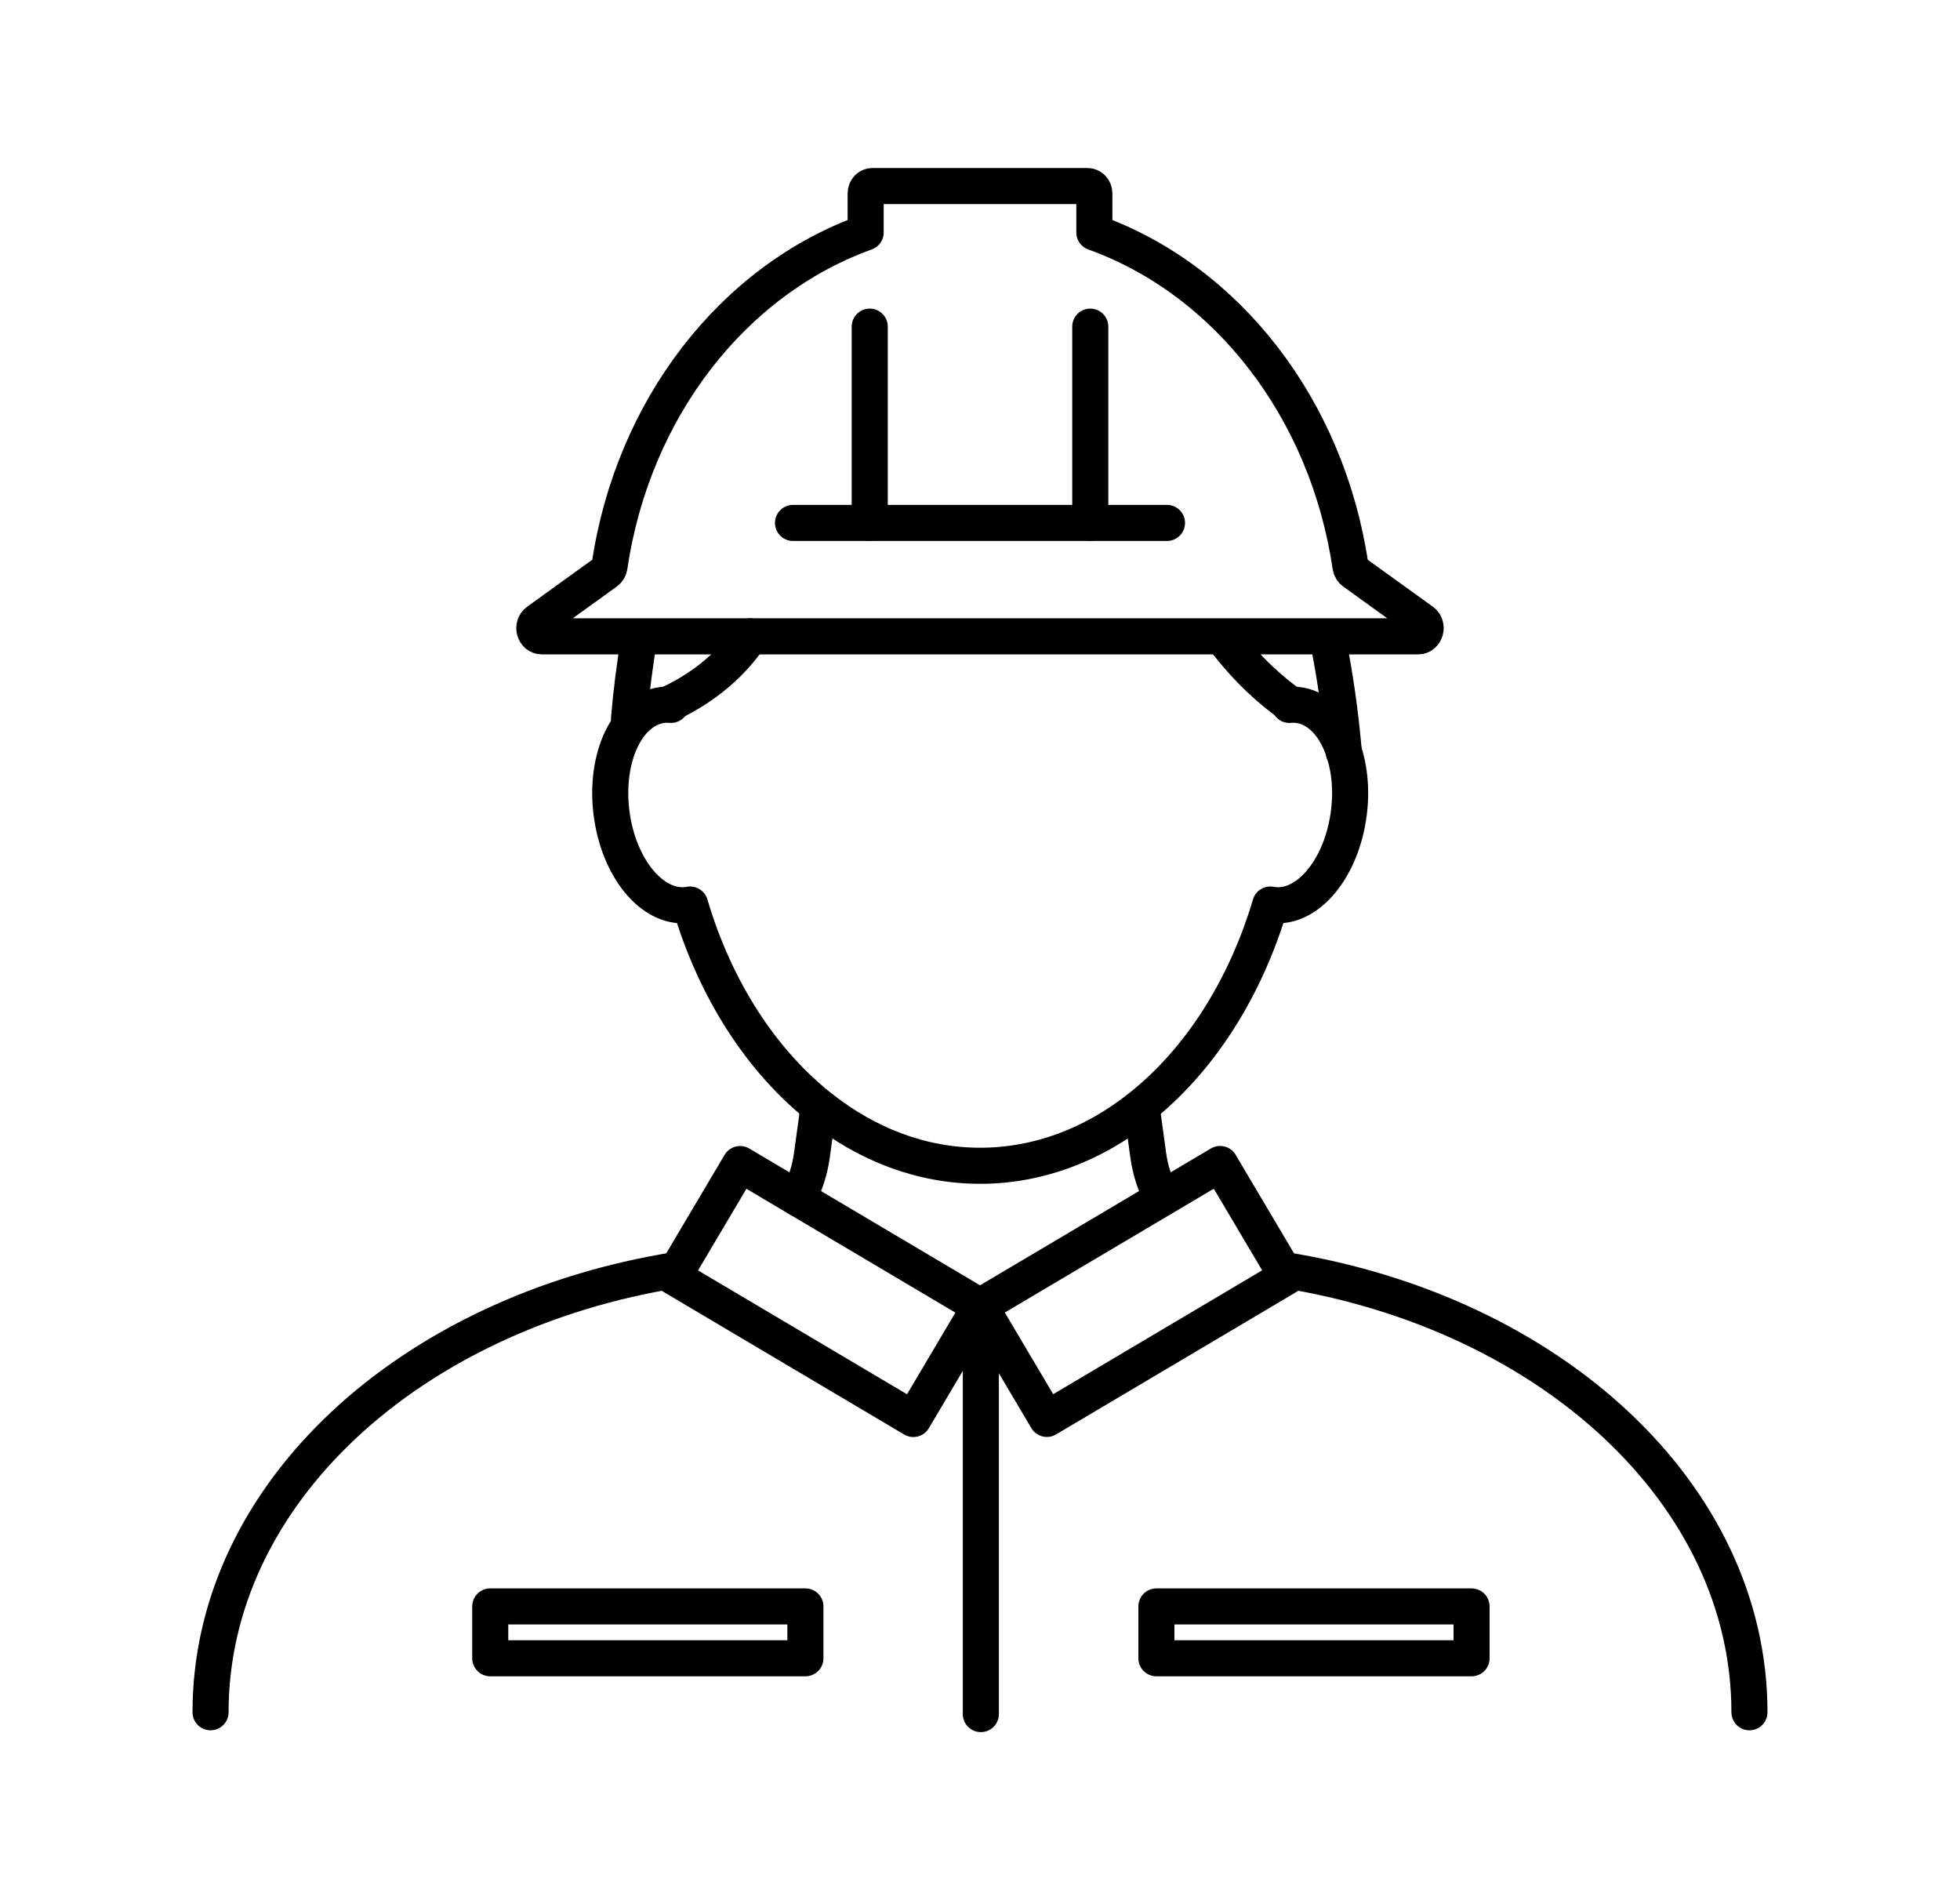
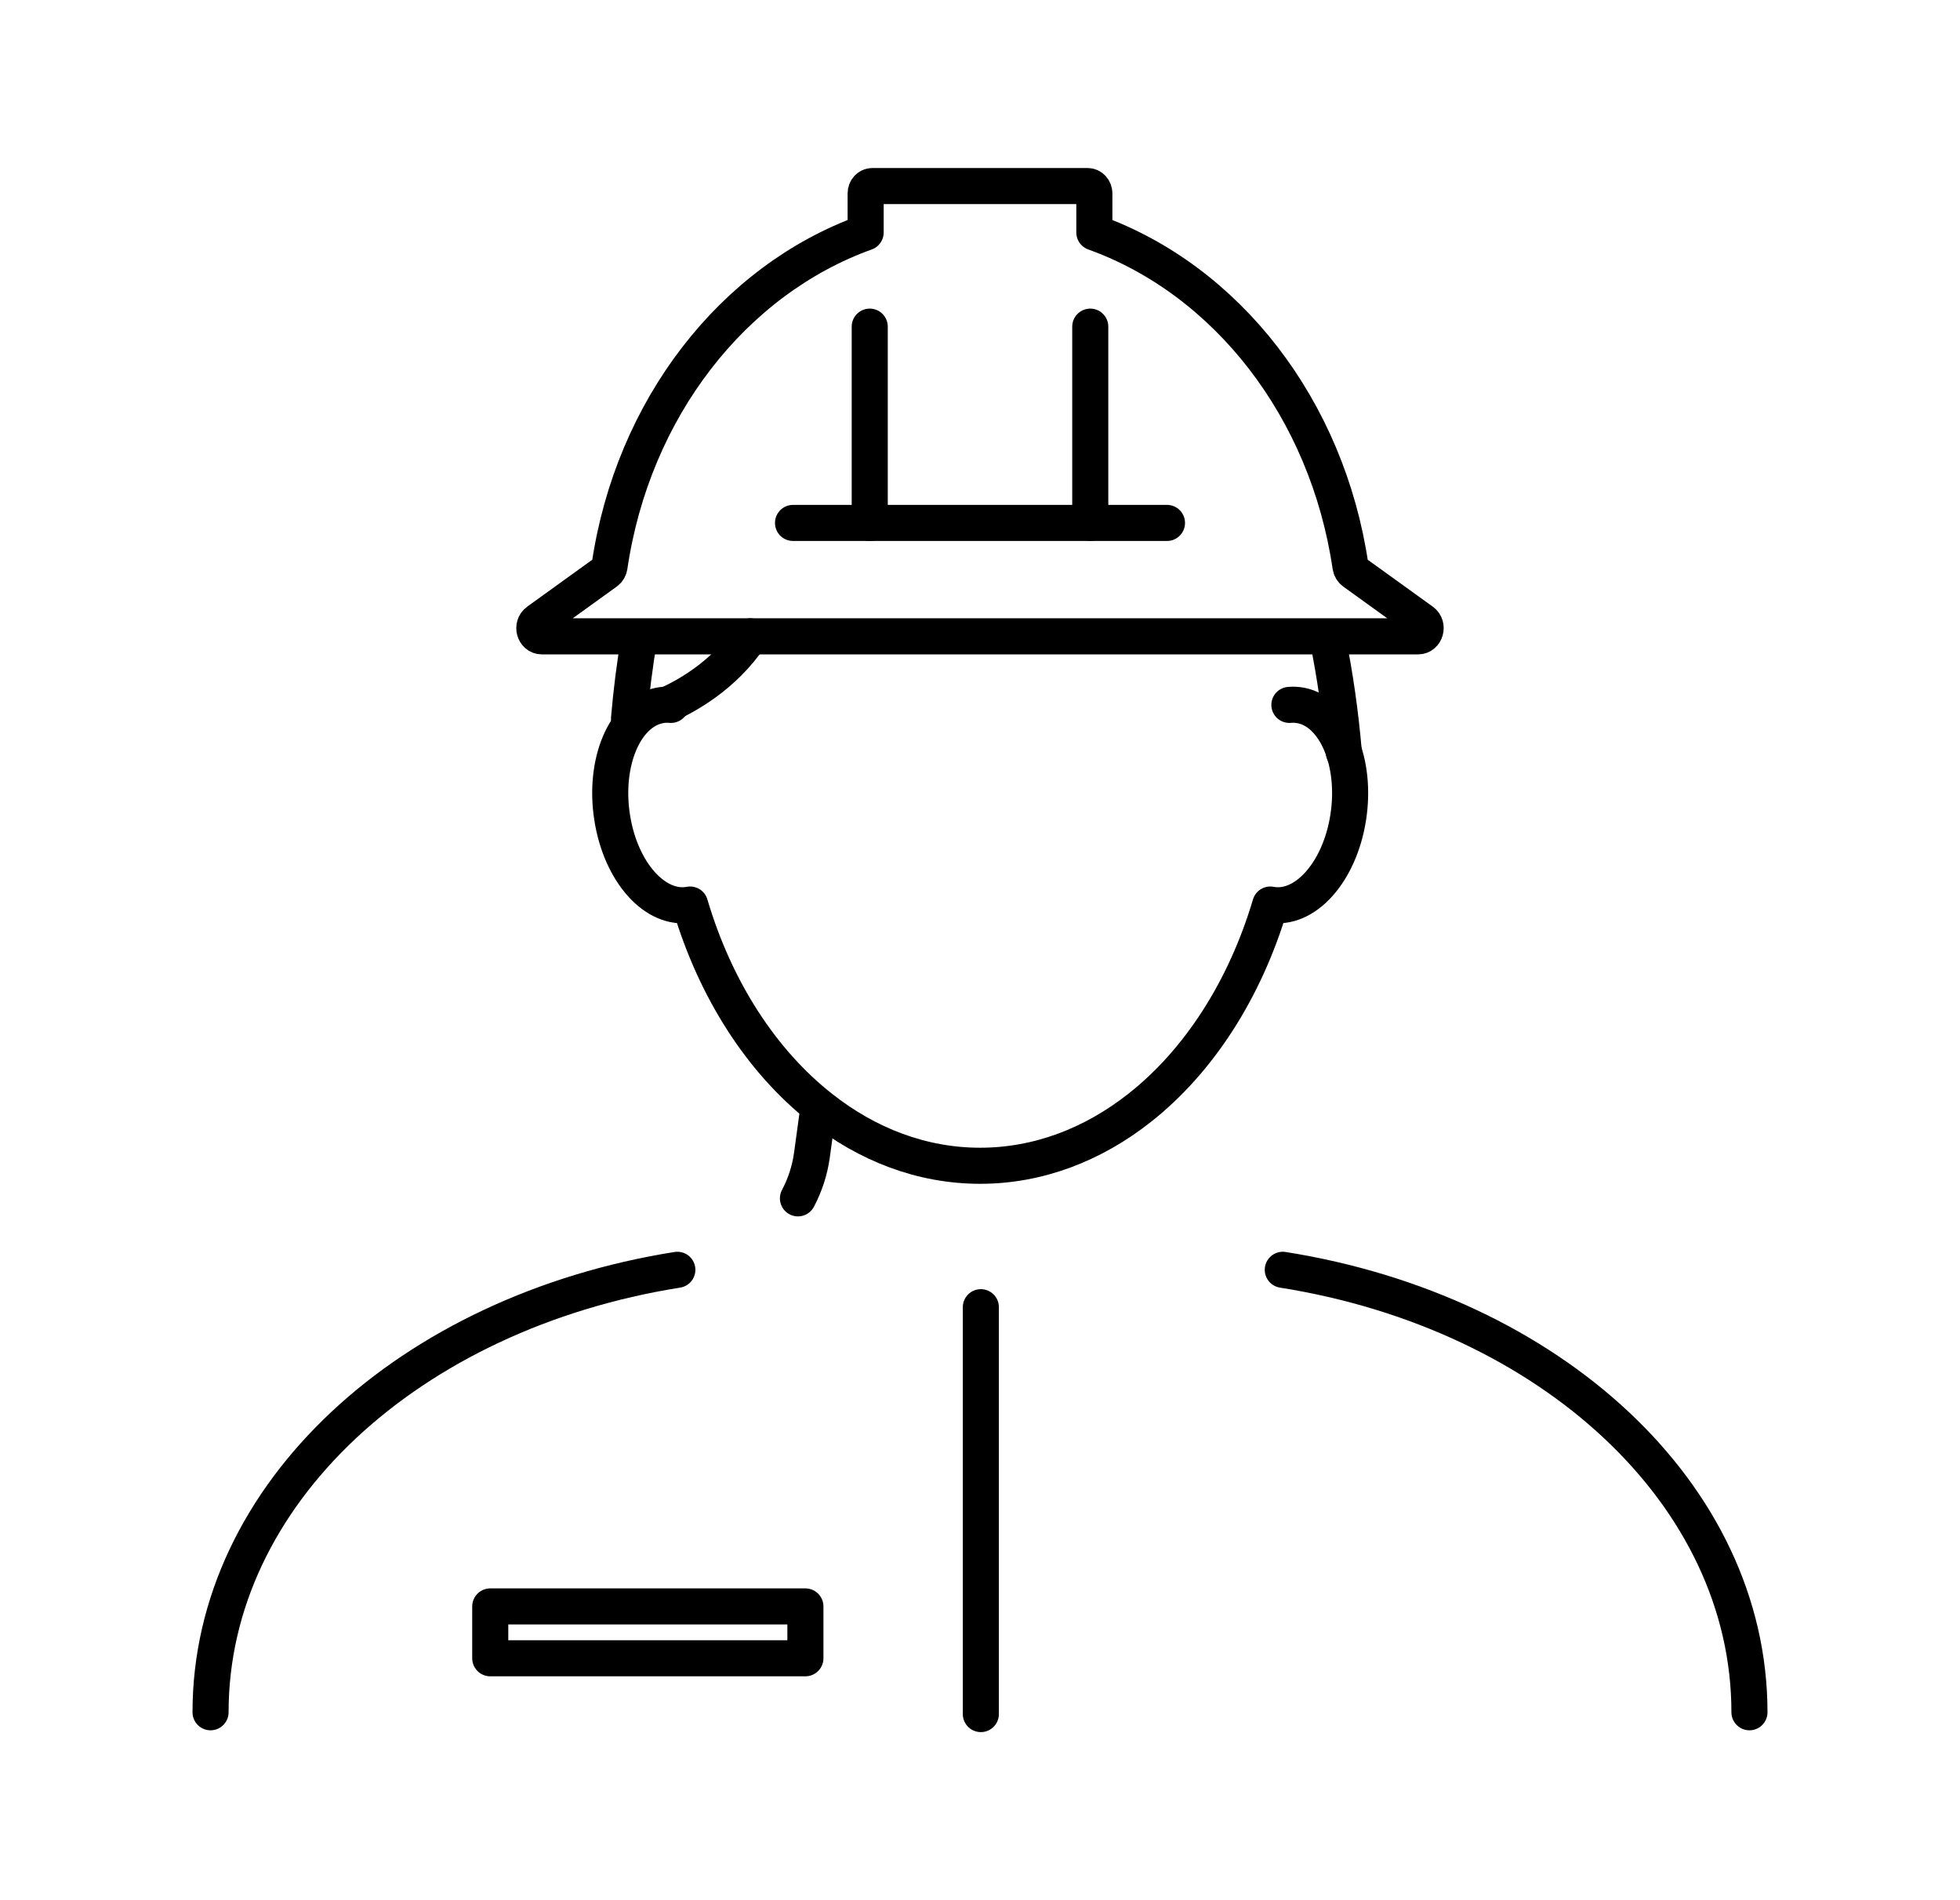
<svg xmlns="http://www.w3.org/2000/svg" id="_レイヤー_1" data-name="レイヤー 1" viewBox="0 0 163 158">
  <g>
    <g>
      <path d="M117.94,52.91H45.06c-.62,0-.86-.88-.34-1.25l5.7-4.11c.14-.1.24-.27.27-.46,1.93-13.12,10.28-23.8,21.3-27.76v-3.25c0-.34.25-.61.56-.61h17.9c.31,0,.56.28.56.61v3.25c11.02,3.96,19.37,14.64,21.3,27.76.03.19.12.35.27.46l5.7,4.11c.52.37.27,1.25-.34,1.25Z" style="fill: none; stroke: #000; stroke-linecap: round; stroke-linejoin: round; stroke-width: 3px;" />
      <g>
        <line x1="72.33" y1="27.16" x2="72.33" y2="43.48" style="fill: none; stroke: #000; stroke-linecap: round; stroke-linejoin: round; stroke-width: 3px;" />
        <line x1="90.67" y1="27.16" x2="90.67" y2="43.48" style="fill: none; stroke: #000; stroke-linecap: round; stroke-linejoin: round; stroke-width: 3px;" />
      </g>
      <line x1="65.95" y1="43.48" x2="97.05" y2="43.48" style="fill: none; stroke: #000; stroke-linecap: round; stroke-linejoin: round; stroke-width: 3px;" />
    </g>
    <g>
      <path d="M106.68,105.58c22.26,3.53,38.81,18.66,38.81,36.79" style="fill: none; stroke: #000; stroke-linecap: round; stroke-linejoin: round; stroke-width: 3px;" />
-       <path d="M94.94,92.03l.55,4.02c.18,1.28.57,2.49,1.16,3.58" style="fill: none; stroke: #000; stroke-linecap: round; stroke-linejoin: round; stroke-width: 3px;" />
      <path d="M66.36,99.64c.58-1.09.98-2.3,1.16-3.58l.55-4.02" style="fill: none; stroke: #000; stroke-linecap: round; stroke-linejoin: round; stroke-width: 3px;" />
      <path d="M17.51,142.37c0-18.13,16.55-33.25,38.82-36.79" style="fill: none; stroke: #000; stroke-linecap: round; stroke-linejoin: round; stroke-width: 3px;" />
      <path d="M107.23,58.61c.32-.03.64-.01.97.05,2.88.58,4.64,4.75,3.92,9.32-.71,4.55-3.61,7.78-6.48,7.23-2.11,7.1-5.96,13.04-10.86,16.9-3.88,3.06-8.42,4.82-13.27,4.82s-9.39-1.76-13.26-4.82c-4.9-3.86-8.76-9.8-10.86-16.9-2.87.55-5.77-2.67-6.48-7.23-.72-4.57,1.03-8.74,3.92-9.32.33-.07.65-.08.97-.05" style="fill: none; stroke: #000; stroke-linecap: round; stroke-linejoin: round; stroke-width: 3px;" />
      <path d="M110.39,53.02c.64,3.09,1.09,6.3,1.37,9.55" style="fill: none; stroke: #000; stroke-linecap: round; stroke-linejoin: round; stroke-width: 3px;" />
      <path d="M52.31,59.76c.2-2.31.48-4.56.86-6.73" style="fill: none; stroke: #000; stroke-linecap: round; stroke-linejoin: round; stroke-width: 3px;" />
-       <path d="M101.7,53.02c2.09,2.76,4.1,4.47,5.6,5.54" style="fill: none; stroke: #000; stroke-linecap: round; stroke-linejoin: round; stroke-width: 3px;" />
      <path d="M62.4,52.91c-2.25,3.34-5.4,4.99-6.83,5.65" style="fill: none; stroke: #000; stroke-linecap: round; stroke-linejoin: round; stroke-width: 3px;" />
      <g>
-         <rect x="57.14" y="101.94" width="23.2" height="10.89" transform="translate(64.36 -20.04) rotate(30.65)" style="fill: none; stroke: #000; stroke-linecap: round; stroke-linejoin: round; stroke-width: 3px;" />
-         <rect x="82.66" y="101.94" width="23.2" height="10.89" transform="translate(230.1 151.71) rotate(149.35)" style="fill: none; stroke: #000; stroke-linecap: round; stroke-linejoin: round; stroke-width: 3px;" />
-       </g>
+         </g>
    </g>
  </g>
  <line x1="81.57" y1="108.69" x2="81.57" y2="142.52" style="fill: none; stroke: #000; stroke-linecap: round; stroke-linejoin: round; stroke-width: 3px;" />
  <g>
-     <rect x="96.17" y="133.57" width="26.21" height="4.31" style="fill: none; stroke: #000; stroke-linecap: round; stroke-linejoin: round; stroke-width: 3px;" />
    <rect x="40.77" y="133.57" width="26.21" height="4.31" style="fill: none; stroke: #000; stroke-linecap: round; stroke-linejoin: round; stroke-width: 3px;" />
  </g>
</svg>